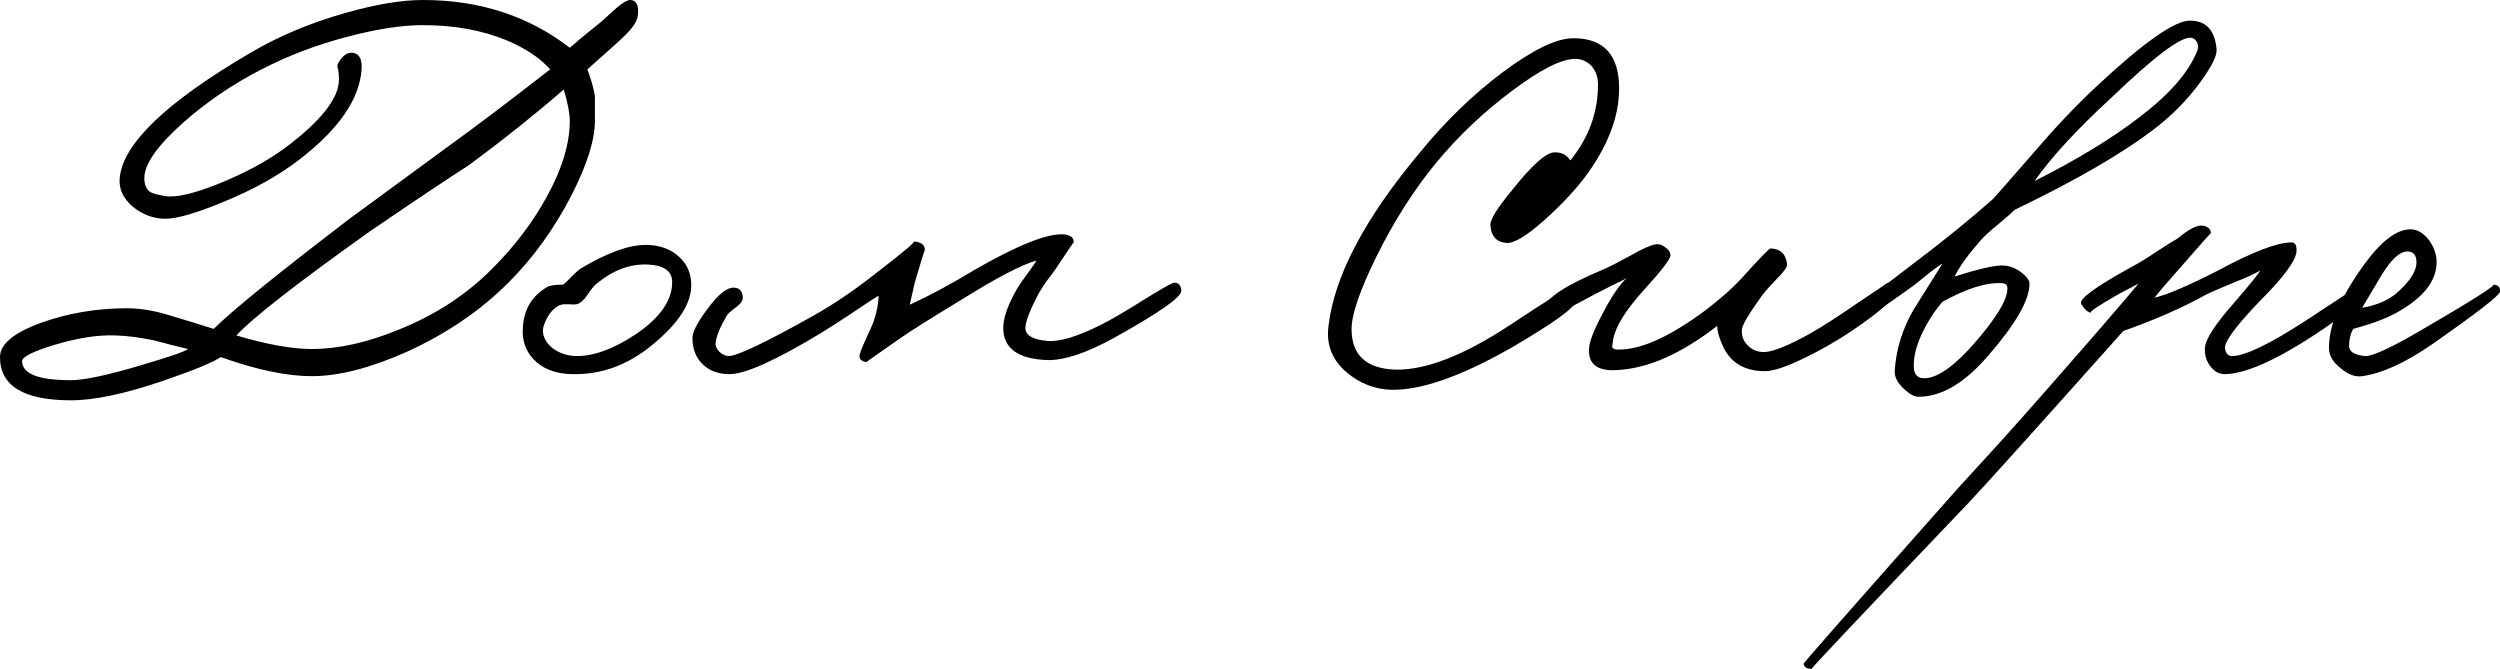
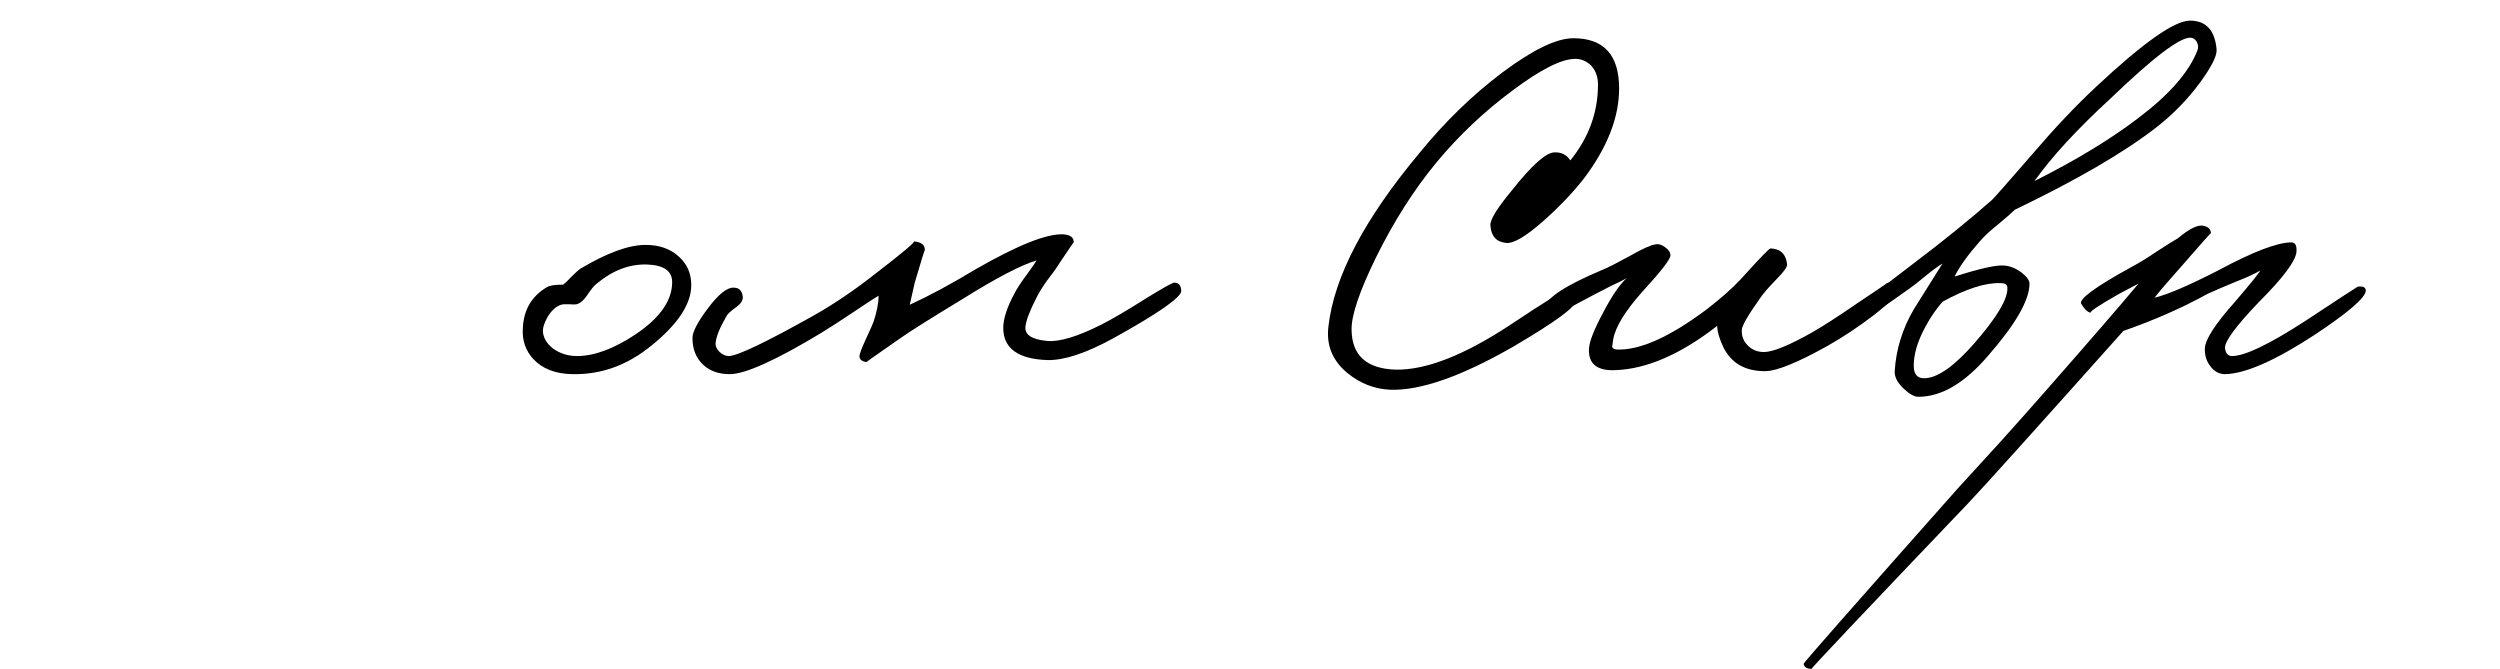
<svg xmlns="http://www.w3.org/2000/svg" viewBox="0 0 145.443 38.912" fill="none">
-   <path d="M37.01 1.229C36.874 1.541 36.474 1.989 35.811 2.575C34.777 3.491 34.231 3.979 34.172 4.037C34.406 4.662 34.553 5.188 34.611 5.617C34.611 5.695 34.611 6.164 34.611 7.022C34.611 8.153 34.143 9.626 33.207 11.44C32.212 13.351 31.003 15.019 29.579 16.443C27.94 18.081 25.961 19.427 23.64 20.48C21.533 21.416 19.7 21.884 18.139 21.884C16.677 21.884 14.911 21.514 12.844 20.773C12.434 21.065 11.323 21.524 9.509 22.148C7.285 22.908 5.491 23.289 4.125 23.289C1.375 23.289 0 22.45 0 20.773C0 20.012 0.819 19.339 2.458 18.754C3.959 18.227 5.539 17.954 7.197 17.935C8.036 17.915 8.923 18.052 9.86 18.344C10.718 18.598 11.576 18.861 12.434 19.134C13.488 18.081 16.121 15.945 20.334 12.727C21.875 11.596 23.884 10.123 26.361 8.309C27.687 7.353 29.569 5.929 32.007 4.037C31.422 3.374 30.574 2.809 29.462 2.341C28.038 1.755 26.419 1.463 24.605 1.463C23.376 1.463 21.914 1.687 20.217 2.136C18.422 2.604 16.755 3.238 15.214 4.037C13.536 4.896 12.005 5.939 10.62 7.168C9.138 8.494 8.397 9.557 8.397 10.357C8.397 10.747 8.514 11.02 8.748 11.176C8.884 11.254 9.177 11.332 9.626 11.41C10.269 11.508 11.332 11.254 12.815 10.65C14.297 10.045 15.555 9.362 16.589 8.602C18.676 7.041 19.719 5.715 19.719 4.623C19.719 4.33 19.69 4.086 19.632 3.891C19.612 3.813 19.641 3.716 19.719 3.599C19.953 3.209 20.226 3.033 20.539 3.072C20.909 3.131 21.075 3.452 21.036 4.037C20.919 5.754 19.729 7.49 17.467 9.245C16.238 10.201 14.736 11.04 12.961 11.761C11.401 12.405 10.289 12.727 9.626 12.727C8.943 12.727 8.309 12.493 7.724 12.025C7.158 11.537 6.905 10.981 6.963 10.357C7.139 8.368 9.674 5.939 14.57 3.072C16.228 2.097 18.061 1.326 20.07 0.761C21.845 0.254 23.357 0 24.605 0C27.901 0 30.749 0.926 33.148 2.779C33.519 2.448 34.143 1.931 35.021 1.229C35.313 0.956 35.616 0.683 35.928 0.41C36.259 0.137 36.503 0 36.659 0C36.971 0 37.127 0.224 37.127 0.673C37.127 0.868 37.088 1.053 37.01 1.229ZM33.148 7.022C33.148 6.593 33.031 5.988 32.797 5.208C31.061 6.71 29.228 8.172 27.297 9.596C26.107 10.357 24.196 11.635 21.563 13.429C17.31 16.452 14.707 18.481 13.751 19.515C15.526 20.041 16.989 20.304 18.139 20.304C19.7 20.304 21.397 19.924 23.23 19.163C25.278 18.344 27.043 17.203 28.526 15.74C29.911 14.375 31.022 12.912 31.861 11.352C32.719 9.772 33.148 8.329 33.148 7.022ZM10.942 20.304C10.279 20.148 9.626 19.983 8.982 19.807C8.143 19.632 7.392 19.534 6.729 19.515C5.715 19.476 4.554 19.651 3.248 20.041C1.941 20.431 1.287 20.753 1.287 21.007C1.287 21.748 2.233 22.118 4.125 22.118C4.886 22.118 6.222 21.836 8.133 21.27C9.85 20.763 10.786 20.441 10.942 20.304Z" fill="black" />
  <path d="M40.216 16.589C40.216 17.681 39.446 18.851 37.905 20.1C36.501 21.25 34.96 21.806 33.282 21.767C32.307 21.748 31.556 21.455 31.029 20.89C30.581 20.402 30.376 19.817 30.415 19.134C30.454 18.042 30.922 17.232 31.819 16.706C31.975 16.608 32.287 16.56 32.756 16.56C32.873 16.482 33.038 16.325 33.253 16.091C33.487 15.857 33.663 15.701 33.78 15.623C35.321 14.707 36.579 14.248 37.554 14.248C38.354 14.248 38.997 14.473 39.485 14.921C39.972 15.35 40.216 15.906 40.216 16.589ZM39.105 16.413C39.105 15.77 38.626 15.428 37.671 15.389C36.637 15.35 35.652 15.721 34.716 16.501C34.579 16.599 34.394 16.823 34.16 17.174C33.965 17.467 33.76 17.642 33.545 17.701C33.429 17.72 33.302 17.72 33.165 17.701H32.785C32.453 17.74 32.151 17.974 31.878 18.403C31.683 18.754 31.585 19.027 31.585 19.222C31.585 19.612 31.78 19.963 32.171 20.275C32.58 20.568 33.048 20.714 33.575 20.714C34.57 20.714 35.701 20.295 36.969 19.456C38.393 18.5 39.105 17.486 39.105 16.413Z" fill="black" />
  <path d="M68.724 16.911C68.744 17.281 67.437 18.198 64.804 19.661C63.205 20.539 61.917 20.968 60.942 20.948C59.226 20.89 58.367 20.265 58.367 19.076C58.367 18.549 58.582 17.886 59.011 17.086C59.148 16.813 59.382 16.452 59.713 16.004C60.045 15.555 60.24 15.272 60.298 15.155C59.421 15.409 57.997 16.15 56.027 17.379C54.193 18.491 52.984 19.251 52.399 19.661C51.053 20.597 50.39 21.065 50.409 21.065C50.136 21.026 50 20.909 50 20.714C50.019 20.558 50.136 20.246 50.351 19.778C50.604 19.232 50.76 18.881 50.819 18.725C51.014 18.139 51.112 17.632 51.112 17.203C50.877 17.34 50.4 17.652 49.678 18.139C48.859 18.686 48.225 19.095 47.776 19.368C45.124 20.968 43.349 21.767 42.451 21.767C41.827 21.767 41.32 21.592 40.93 21.241C40.501 20.851 40.286 20.324 40.286 19.661C40.286 19.31 40.579 18.744 41.164 17.964C41.788 17.125 42.295 16.716 42.685 16.735C42.998 16.735 43.173 16.911 43.212 17.262C43.232 17.457 43.115 17.652 42.861 17.847C42.529 18.081 42.335 18.256 42.276 18.373C41.886 19.037 41.671 19.563 41.632 19.953C41.613 20.129 41.691 20.304 41.866 20.48C42.042 20.636 42.217 20.714 42.393 20.714C42.881 20.714 44.519 19.934 47.308 18.373C48.517 17.691 49.727 16.872 50.936 15.916C52.535 14.687 53.277 14.063 53.159 14.043C53.608 14.082 53.823 14.258 53.803 14.57C53.803 14.492 53.608 15.116 53.218 16.443L52.926 17.73C54.076 17.203 55.344 16.521 56.729 15.682C59.206 14.258 60.922 13.575 61.878 13.634C62.288 13.673 62.483 13.829 62.463 14.102C62.463 14.082 62.171 14.512 61.586 15.389C61.469 15.584 61.244 15.896 60.913 16.325C60.659 16.677 60.454 17.008 60.298 17.32C59.908 18.081 59.694 18.647 59.655 19.017C59.616 19.485 60.045 19.758 60.942 19.836C61.644 19.895 62.678 19.583 64.043 18.9C64.667 18.588 65.565 18.061 66.735 17.32C67.69 16.735 68.217 16.443 68.315 16.443C68.568 16.443 68.705 16.599 68.724 16.911Z" fill="black" />
  <path d="M94.196 5.149C94.196 6.827 93.513 8.572 92.148 10.386C91.504 11.205 90.734 12.015 89.836 12.815C88.783 13.751 88.042 14.19 87.613 14.131C87.047 14.073 86.745 13.731 86.706 13.107C86.686 12.776 87.116 12.083 87.993 11.03C89.125 9.606 89.934 8.884 90.422 8.865C90.831 8.845 91.143 9.001 91.358 9.333C92.431 8.007 92.967 6.534 92.967 4.915C92.967 4.467 92.831 4.096 92.557 3.803C92.285 3.55 91.982 3.423 91.651 3.423C90.851 3.423 89.632 4.037 87.993 5.266C86.335 6.495 84.853 7.899 83.546 9.479C82.259 11.04 81.098 12.863 80.065 14.95C79.089 16.94 78.612 18.354 78.631 19.193C78.651 20.675 79.499 21.445 81.176 21.504C82.951 21.543 85.195 20.665 87.905 18.871C89.836 17.584 90.909 16.92 91.124 16.881C91.358 16.842 91.524 17.067 91.621 17.554C91.66 17.866 90.47 18.734 88.052 20.158C85.029 21.894 82.639 22.733 80.884 22.674C79.967 22.635 79.138 22.313 78.397 21.709C77.519 20.987 77.149 20.08 77.285 18.988C77.617 16.082 79.392 12.707 82.61 8.865C84.073 7.07 85.672 5.52 87.408 4.213C89.183 2.887 90.558 2.224 91.534 2.224C93.308 2.224 94.196 3.199 94.196 5.149Z" fill="black" />
  <path d="M110.317 16.969C110.357 17.164 109.918 17.623 109.001 18.344C108.104 19.027 107.206 19.622 106.309 20.129C104.593 21.085 103.403 21.572 102.74 21.592C101.55 21.611 100.721 21.143 100.253 20.187C100.019 19.68 99.902 19.271 99.902 18.959C97.795 20.597 95.835 21.455 94.021 21.533C92.929 21.592 92.402 21.182 92.441 20.304C92.461 19.875 92.734 19.173 93.261 18.198C93.768 17.223 94.226 16.55 94.636 16.179C94.441 16.296 94.148 16.443 93.758 16.618L92.734 17.145C91.115 18.003 90.315 18.432 90.335 18.432C89.984 18.393 89.828 18.217 89.867 17.905C89.945 17.34 91.076 16.599 93.261 15.682C93.514 15.584 94.051 15.311 94.87 14.863C95.552 14.473 96.03 14.258 96.303 14.219C96.498 14.18 96.694 14.238 96.888 14.395C97.084 14.531 97.181 14.687 97.181 14.863C97.181 15.077 96.654 15.76 95.601 16.911C94.548 18.081 93.963 19.037 93.846 19.778C93.807 20.09 93.787 20.207 93.787 20.129C93.787 20.246 93.875 20.314 94.051 20.334C95.377 20.392 97.113 19.622 99.258 18.022C100.097 17.379 100.78 16.774 101.306 16.208C102.36 15.038 102.925 14.453 103.003 14.453C103.588 14.473 103.91 14.785 103.969 15.389C103.969 15.545 103.774 15.818 103.384 16.208C102.876 16.735 102.555 17.106 102.418 17.32C101.696 18.334 101.335 18.959 101.335 19.193C101.316 19.524 101.414 19.807 101.628 20.041C101.882 20.334 102.213 20.48 102.623 20.48C103.13 20.48 104.047 20.109 105.373 19.368C106.056 18.978 106.963 18.393 108.094 17.613C109.206 16.872 109.752 16.501 109.732 16.501C110.006 16.345 110.2 16.501 110.317 16.969Z" fill="black" />
  <path d="M128.954 2.867C128.993 3.218 128.681 3.852 128.017 4.769C127.276 5.783 126.399 6.68 125.384 7.461C123.512 8.904 120.791 10.484 117.221 12.2C117.085 12.337 116.773 12.61 116.285 13.019C115.817 13.39 115.456 13.722 115.203 14.014C114.481 14.833 113.984 15.526 113.711 16.091C115.173 15.623 116.129 15.409 116.578 15.448C116.91 15.467 117.241 15.594 117.573 15.828C117.904 16.082 118.07 16.306 118.07 16.501C118.07 17.457 117.27 18.851 115.671 20.685C114.306 22.284 112.95 23.084 111.604 23.084C111.37 23.084 111.087 22.928 110.756 22.616C110.385 22.265 110.209 21.923 110.229 21.592C110.307 20.324 110.678 19.124 111.341 17.993L113.009 15.331C112.696 15.526 112.365 15.77 112.014 16.062C111.565 16.433 111.253 16.677 111.078 16.794C109.439 17.964 108.542 18.559 108.386 18.578C108.171 18.617 108.025 18.452 107.947 18.081C107.928 17.964 109.039 17.057 111.282 15.36C113.038 14.034 114.579 12.785 115.905 11.615C116.08 11.44 116.87 10.542 118.275 8.923C119.542 7.441 120.762 6.154 121.932 5.061C124.682 2.487 126.506 1.2 127.403 1.2C128.339 1.2 128.856 1.755 128.954 2.867ZM127.842 2.926C127.9 2.77 127.891 2.614 127.812 2.458C127.735 2.302 127.618 2.214 127.462 2.194C126.857 2.136 125.296 3.316 122.78 5.734C120.81 7.548 119.338 9.148 118.362 10.533C120.8 9.304 122.81 8.085 124.39 6.875C126.203 5.51 127.354 4.194 127.842 2.926ZM116.783 16.735C116.783 16.56 116.656 16.472 116.402 16.472C115.525 16.433 114.393 16.794 113.009 17.554C112.638 17.983 112.316 18.452 112.043 18.959C111.536 19.875 111.302 20.695 111.341 21.416C111.38 21.845 111.614 22.04 112.043 22.001C112.784 21.943 113.72 21.27 114.852 19.983C116.178 18.461 116.822 17.379 116.783 16.735Z" fill="black" />
  <path d="M137.635 16.911C137.616 17.32 136.621 18.178 134.651 19.485C132.349 20.987 130.614 21.748 129.443 21.767C129.092 21.767 128.8 21.602 128.565 21.27C128.351 20.977 128.253 20.636 128.273 20.246C128.312 19.719 128.897 18.822 130.028 17.554C130.964 16.462 131.452 15.857 131.491 15.74C131.16 15.935 130.692 16.15 130.087 16.384C129.287 16.716 128.741 16.95 128.448 17.086C126.966 17.905 125.328 18.627 123.533 19.251C118.325 25.083 115.322 28.419 114.522 29.257C108.378 35.694 105.335 38.912 105.394 38.912C105.121 38.912 104.965 38.814 104.926 38.619C104.926 38.561 107.91 35.167 113.878 28.438L116.365 25.717C117.262 24.722 118.189 23.679 119.145 22.587C121.563 19.836 123.319 17.808 124.411 16.501L123.299 17.086C122.032 17.808 121.485 18.178 121.661 18.198C121.466 18.178 121.271 18.003 121.076 17.671C120.939 17.398 121.895 16.696 123.943 15.565C124.392 15.331 124.889 15.028 125.435 14.658C126.001 14.287 126.42 14.024 126.693 13.868C127.376 13.302 127.873 13.058 128.185 13.136C128.478 13.195 128.624 13.341 128.624 13.575C128.624 13.536 128.117 14.102 127.103 15.272C126.166 16.325 125.581 17.008 125.347 17.32C126.088 17.145 127.317 16.618 129.033 15.74C131.062 14.648 132.486 14.102 133.305 14.102C133.539 14.102 133.637 14.297 133.598 14.687C133.52 15.233 132.798 16.189 131.433 17.554C130.087 18.959 129.424 19.856 129.443 20.246C129.482 20.558 129.619 20.714 129.853 20.714C130.594 20.714 132.018 20.031 134.124 18.666C136.133 17.34 137.148 16.677 137.167 16.677C137.479 16.638 137.635 16.716 137.635 16.911Z" fill="black" />
-   <path d="M145.441 16.969C145.421 17.184 144.114 18.198 141.52 20.012C139.94 21.104 138.575 21.728 137.424 21.884C137.015 21.943 136.595 21.787 136.166 21.416C135.718 21.065 135.493 20.675 135.493 20.246C135.493 18.881 136.176 17.262 137.541 15.389C138.536 14.024 139.433 13.341 140.233 13.341C140.642 13.341 141.013 13.566 141.345 14.014C141.637 14.443 141.774 14.882 141.754 15.331C141.715 16.404 140.935 17.359 139.414 18.198C138.77 18.549 137.931 18.861 136.898 19.134C136.741 19.427 136.663 19.758 136.663 20.129C136.663 20.46 136.976 20.656 137.6 20.714C137.99 20.734 138.985 20.285 140.584 19.368C143.802 17.496 145.285 16.56 145.031 16.56C145.324 16.56 145.46 16.696 145.441 16.969ZM140.584 15.272C140.584 14.843 140.408 14.629 140.057 14.629C139.609 14.629 139.102 15.097 138.536 16.033L137.424 17.905C138.341 17.749 139.063 17.418 139.589 16.911C140.252 16.286 140.584 15.74 140.584 15.272Z" fill="black" />
</svg>